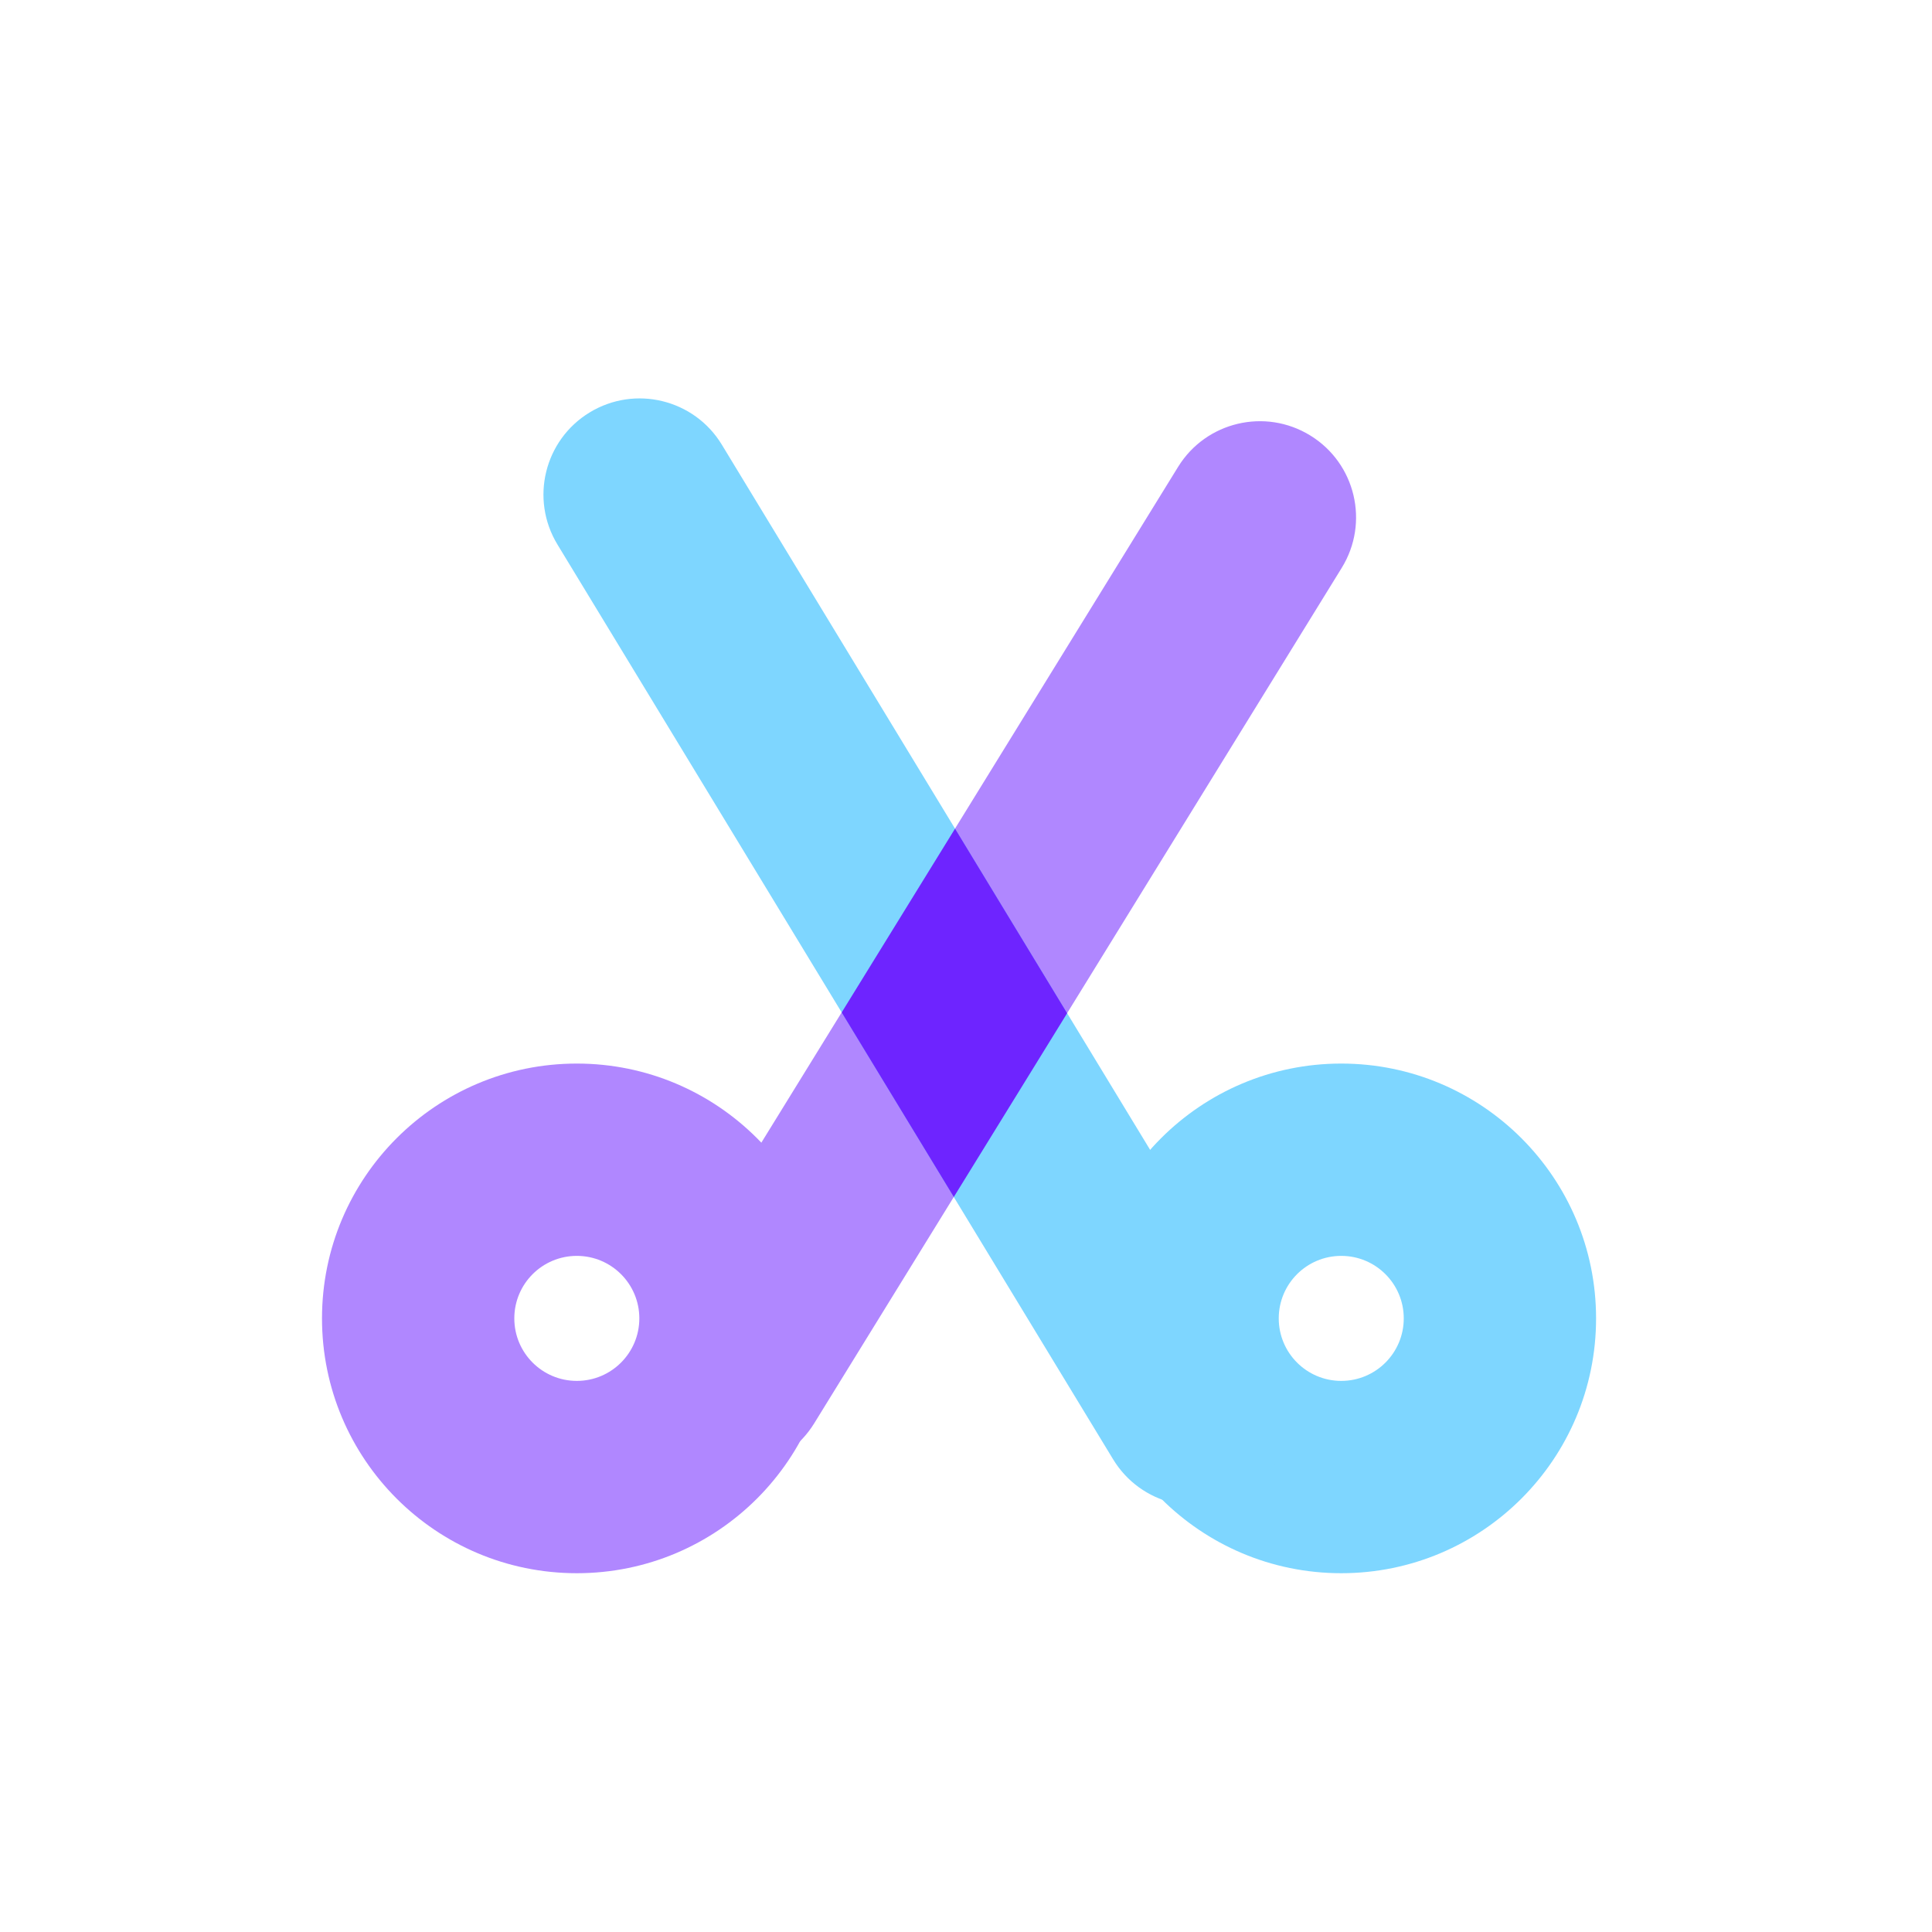
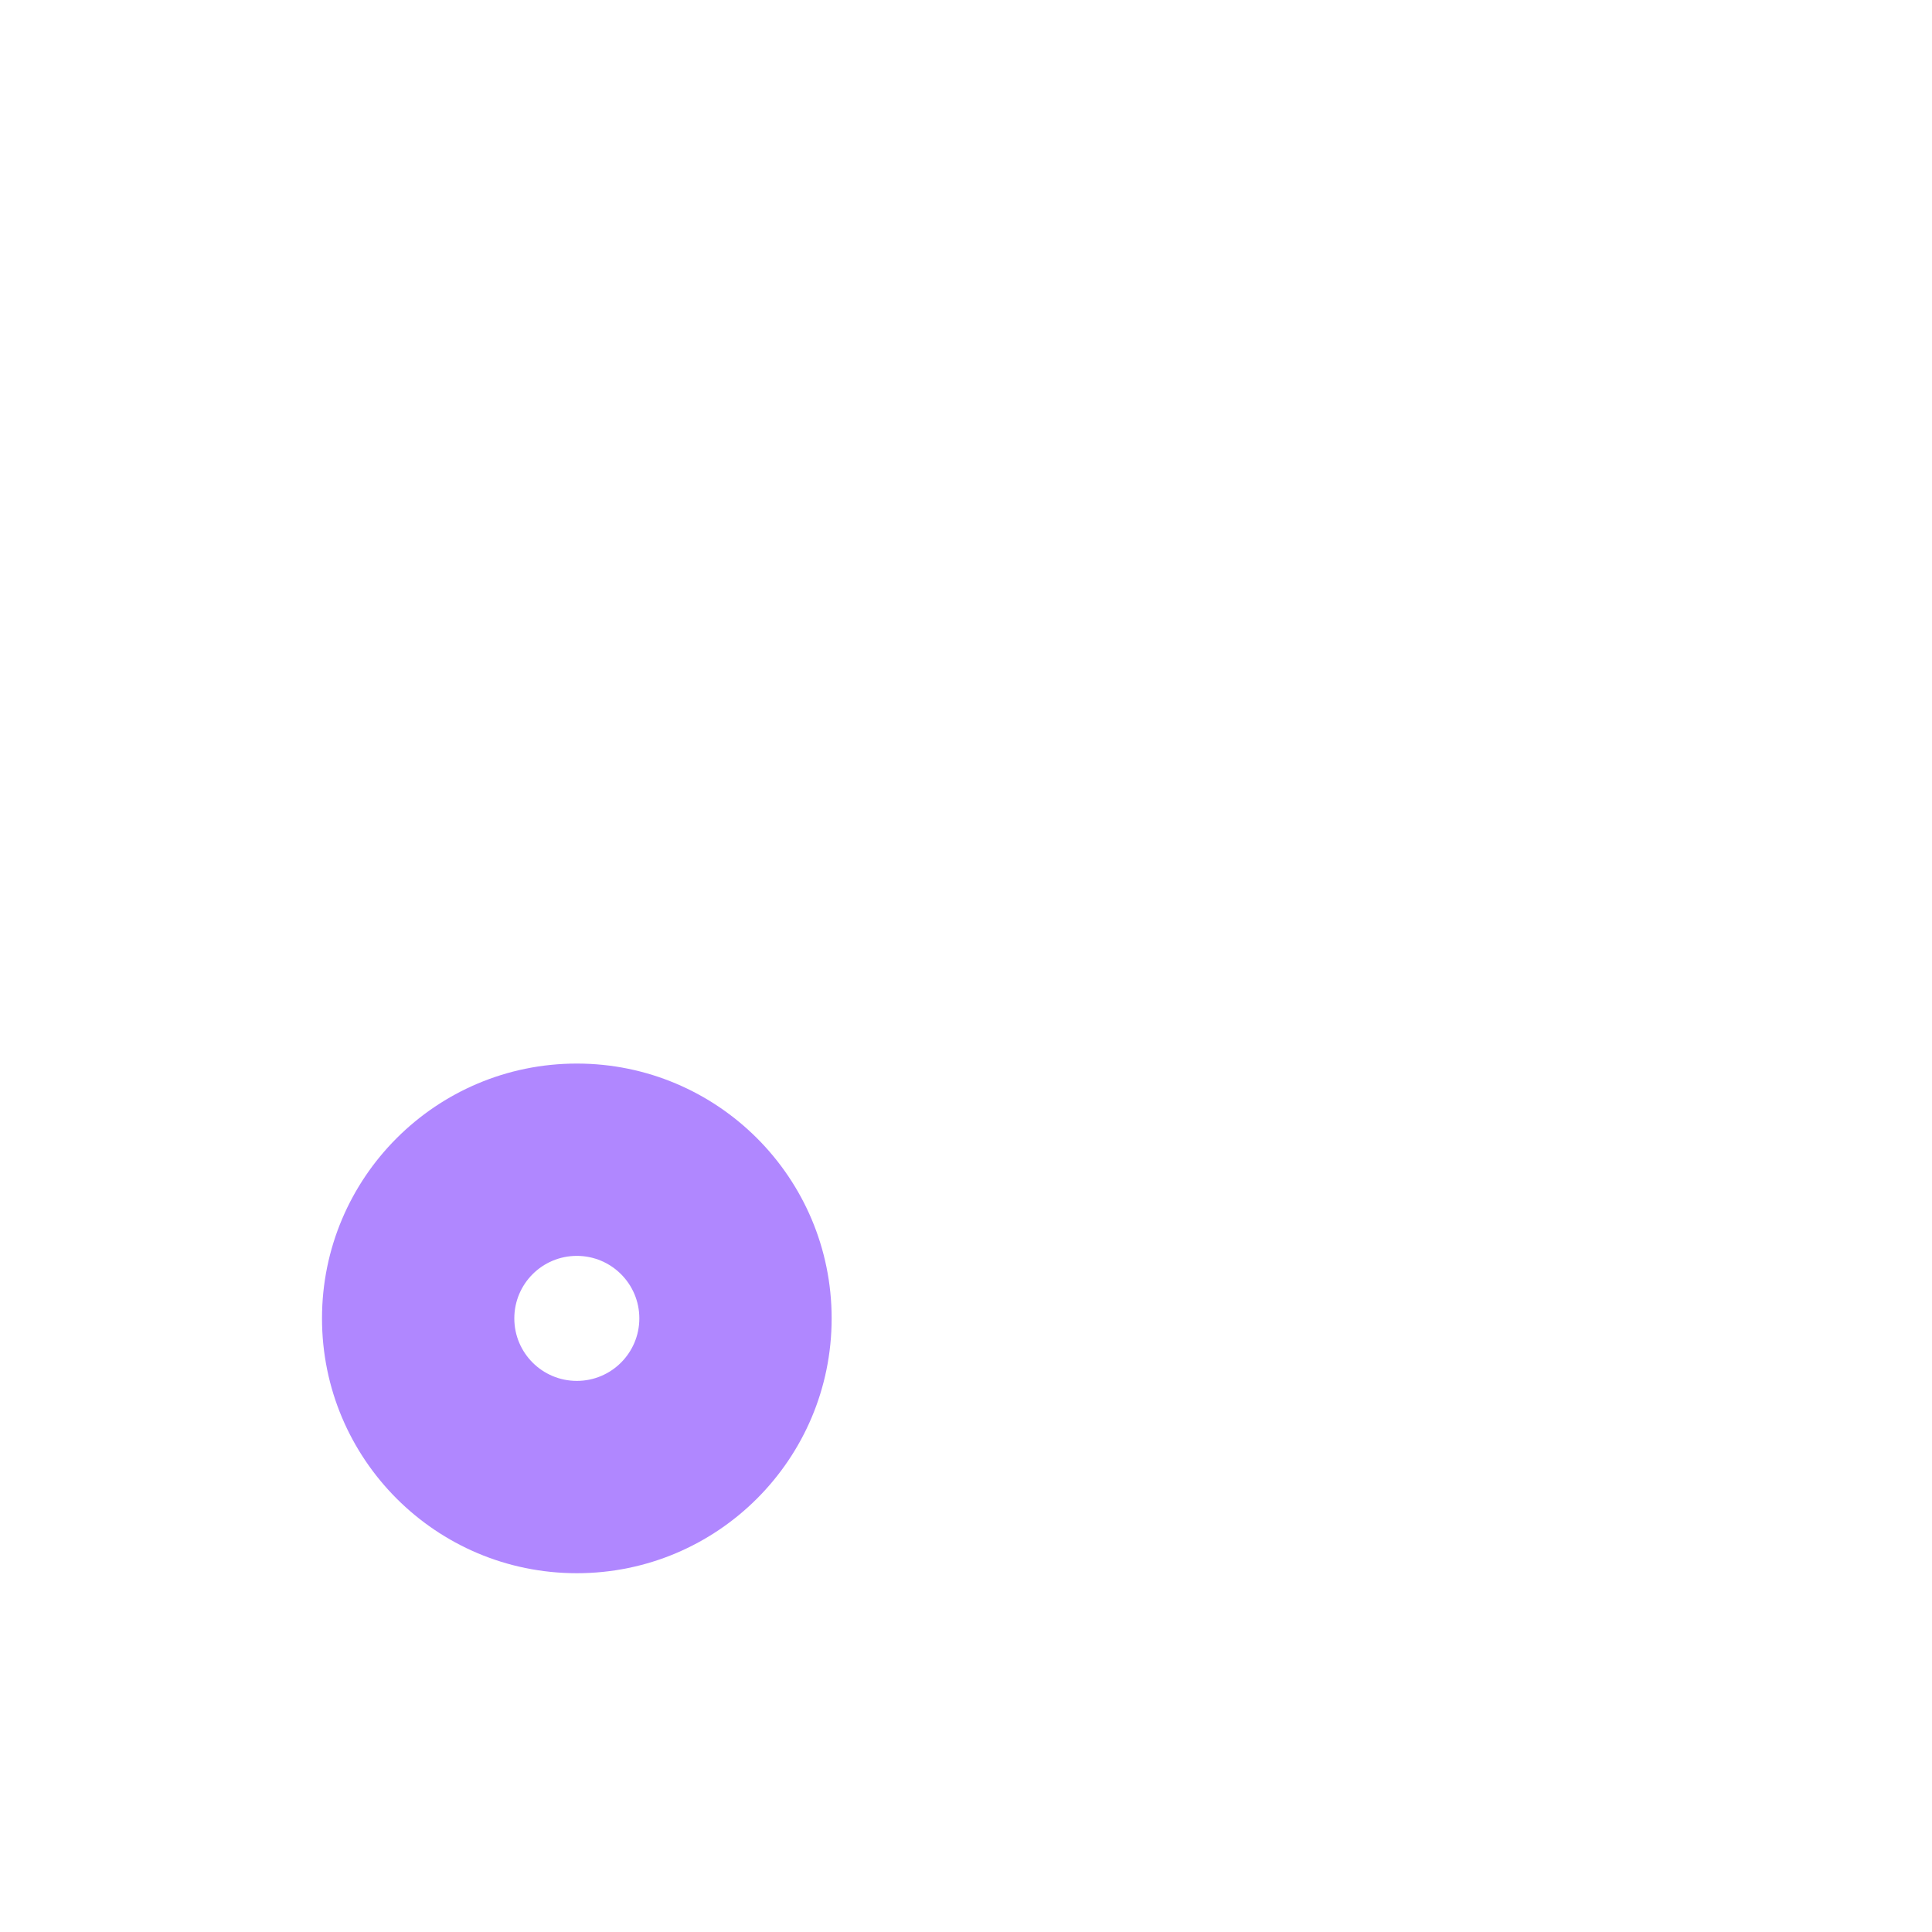
<svg xmlns="http://www.w3.org/2000/svg" width="48" height="48" viewBox="0 0 48 48" fill="none">
  <path fill-rule="evenodd" clip-rule="evenodd" d="M14.331 34.308C15.189 34.308 15.884 33.613 15.884 32.755C15.884 31.897 15.189 31.202 14.331 31.202C13.473 31.202 12.778 31.897 12.778 32.755C12.778 33.613 13.473 34.308 14.331 34.308ZM14.331 39.086C17.827 39.086 20.662 36.252 20.662 32.755C20.662 29.259 17.827 26.424 14.331 26.424C10.834 26.424 8 29.259 8 32.755C8 36.252 10.834 39.086 14.331 39.086Z" fill="#B087FF" />
-   <path fill-rule="evenodd" clip-rule="evenodd" d="M33.323 34.308C34.181 34.308 34.876 33.613 34.876 32.755C34.876 31.897 34.181 31.202 33.323 31.202C32.465 31.202 31.77 31.897 31.77 32.755C31.77 33.613 32.465 34.308 33.323 34.308ZM33.323 39.086C36.819 39.086 39.654 36.252 39.654 32.755C39.654 29.259 36.819 26.424 33.323 26.424C29.827 26.424 26.992 29.259 26.992 32.755C26.992 36.252 29.827 39.086 33.323 39.086Z" fill="#7ED6FF" />
-   <path fill-rule="evenodd" clip-rule="evenodd" d="M16.94 36.144C15.817 35.452 15.468 33.98 16.16 32.857L29.269 11.6C29.961 10.477 31.433 10.128 32.556 10.821C33.679 11.513 34.028 12.985 33.335 14.108L20.227 35.365C19.535 36.488 18.063 36.837 16.94 36.144Z" fill="#B087FF" />
-   <path fill-rule="evenodd" clip-rule="evenodd" d="M30.937 37.058C32.064 36.373 32.423 34.904 31.738 33.776L17.933 11.047C17.248 9.92 15.779 9.561 14.651 10.246C13.523 10.931 13.165 12.4 13.849 13.527L27.655 36.256C28.34 37.384 29.809 37.743 30.937 37.058Z" fill="#7ED6FF" />
-   <path d="M20.911 25.154L23.697 29.739L26.513 25.173L23.728 20.587L20.911 25.154Z" fill="#6E24FF" />
</svg>